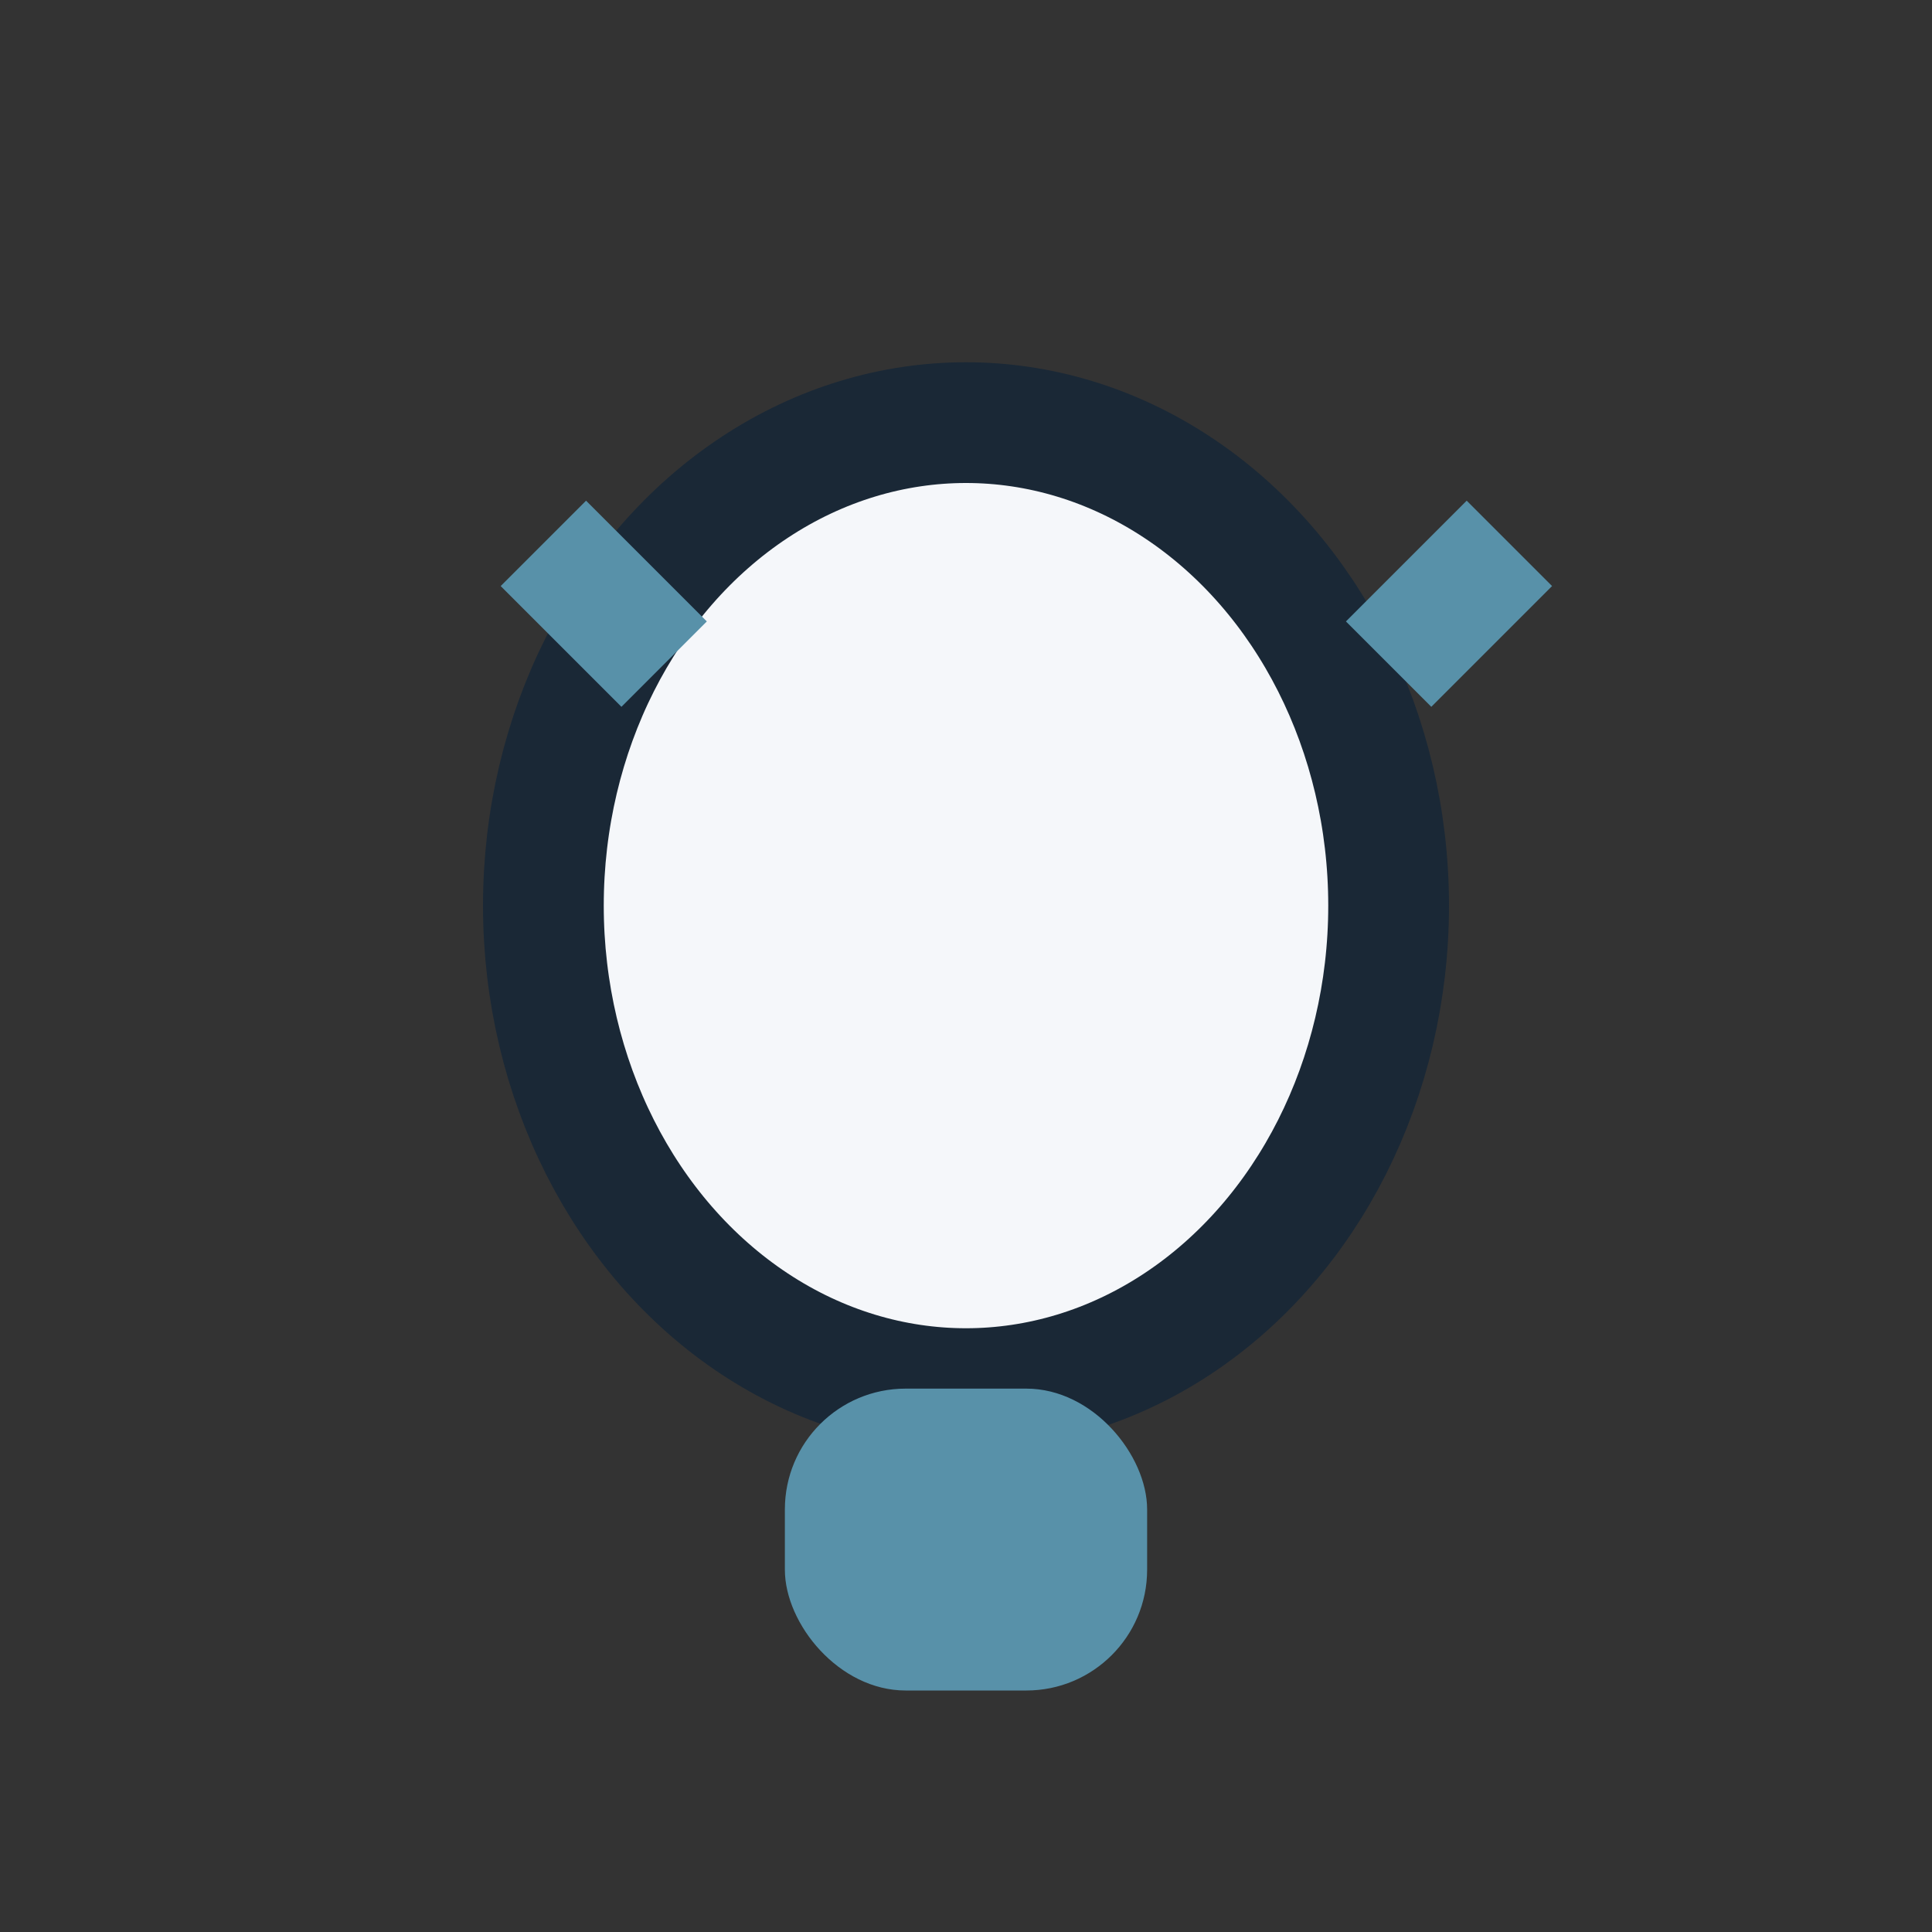
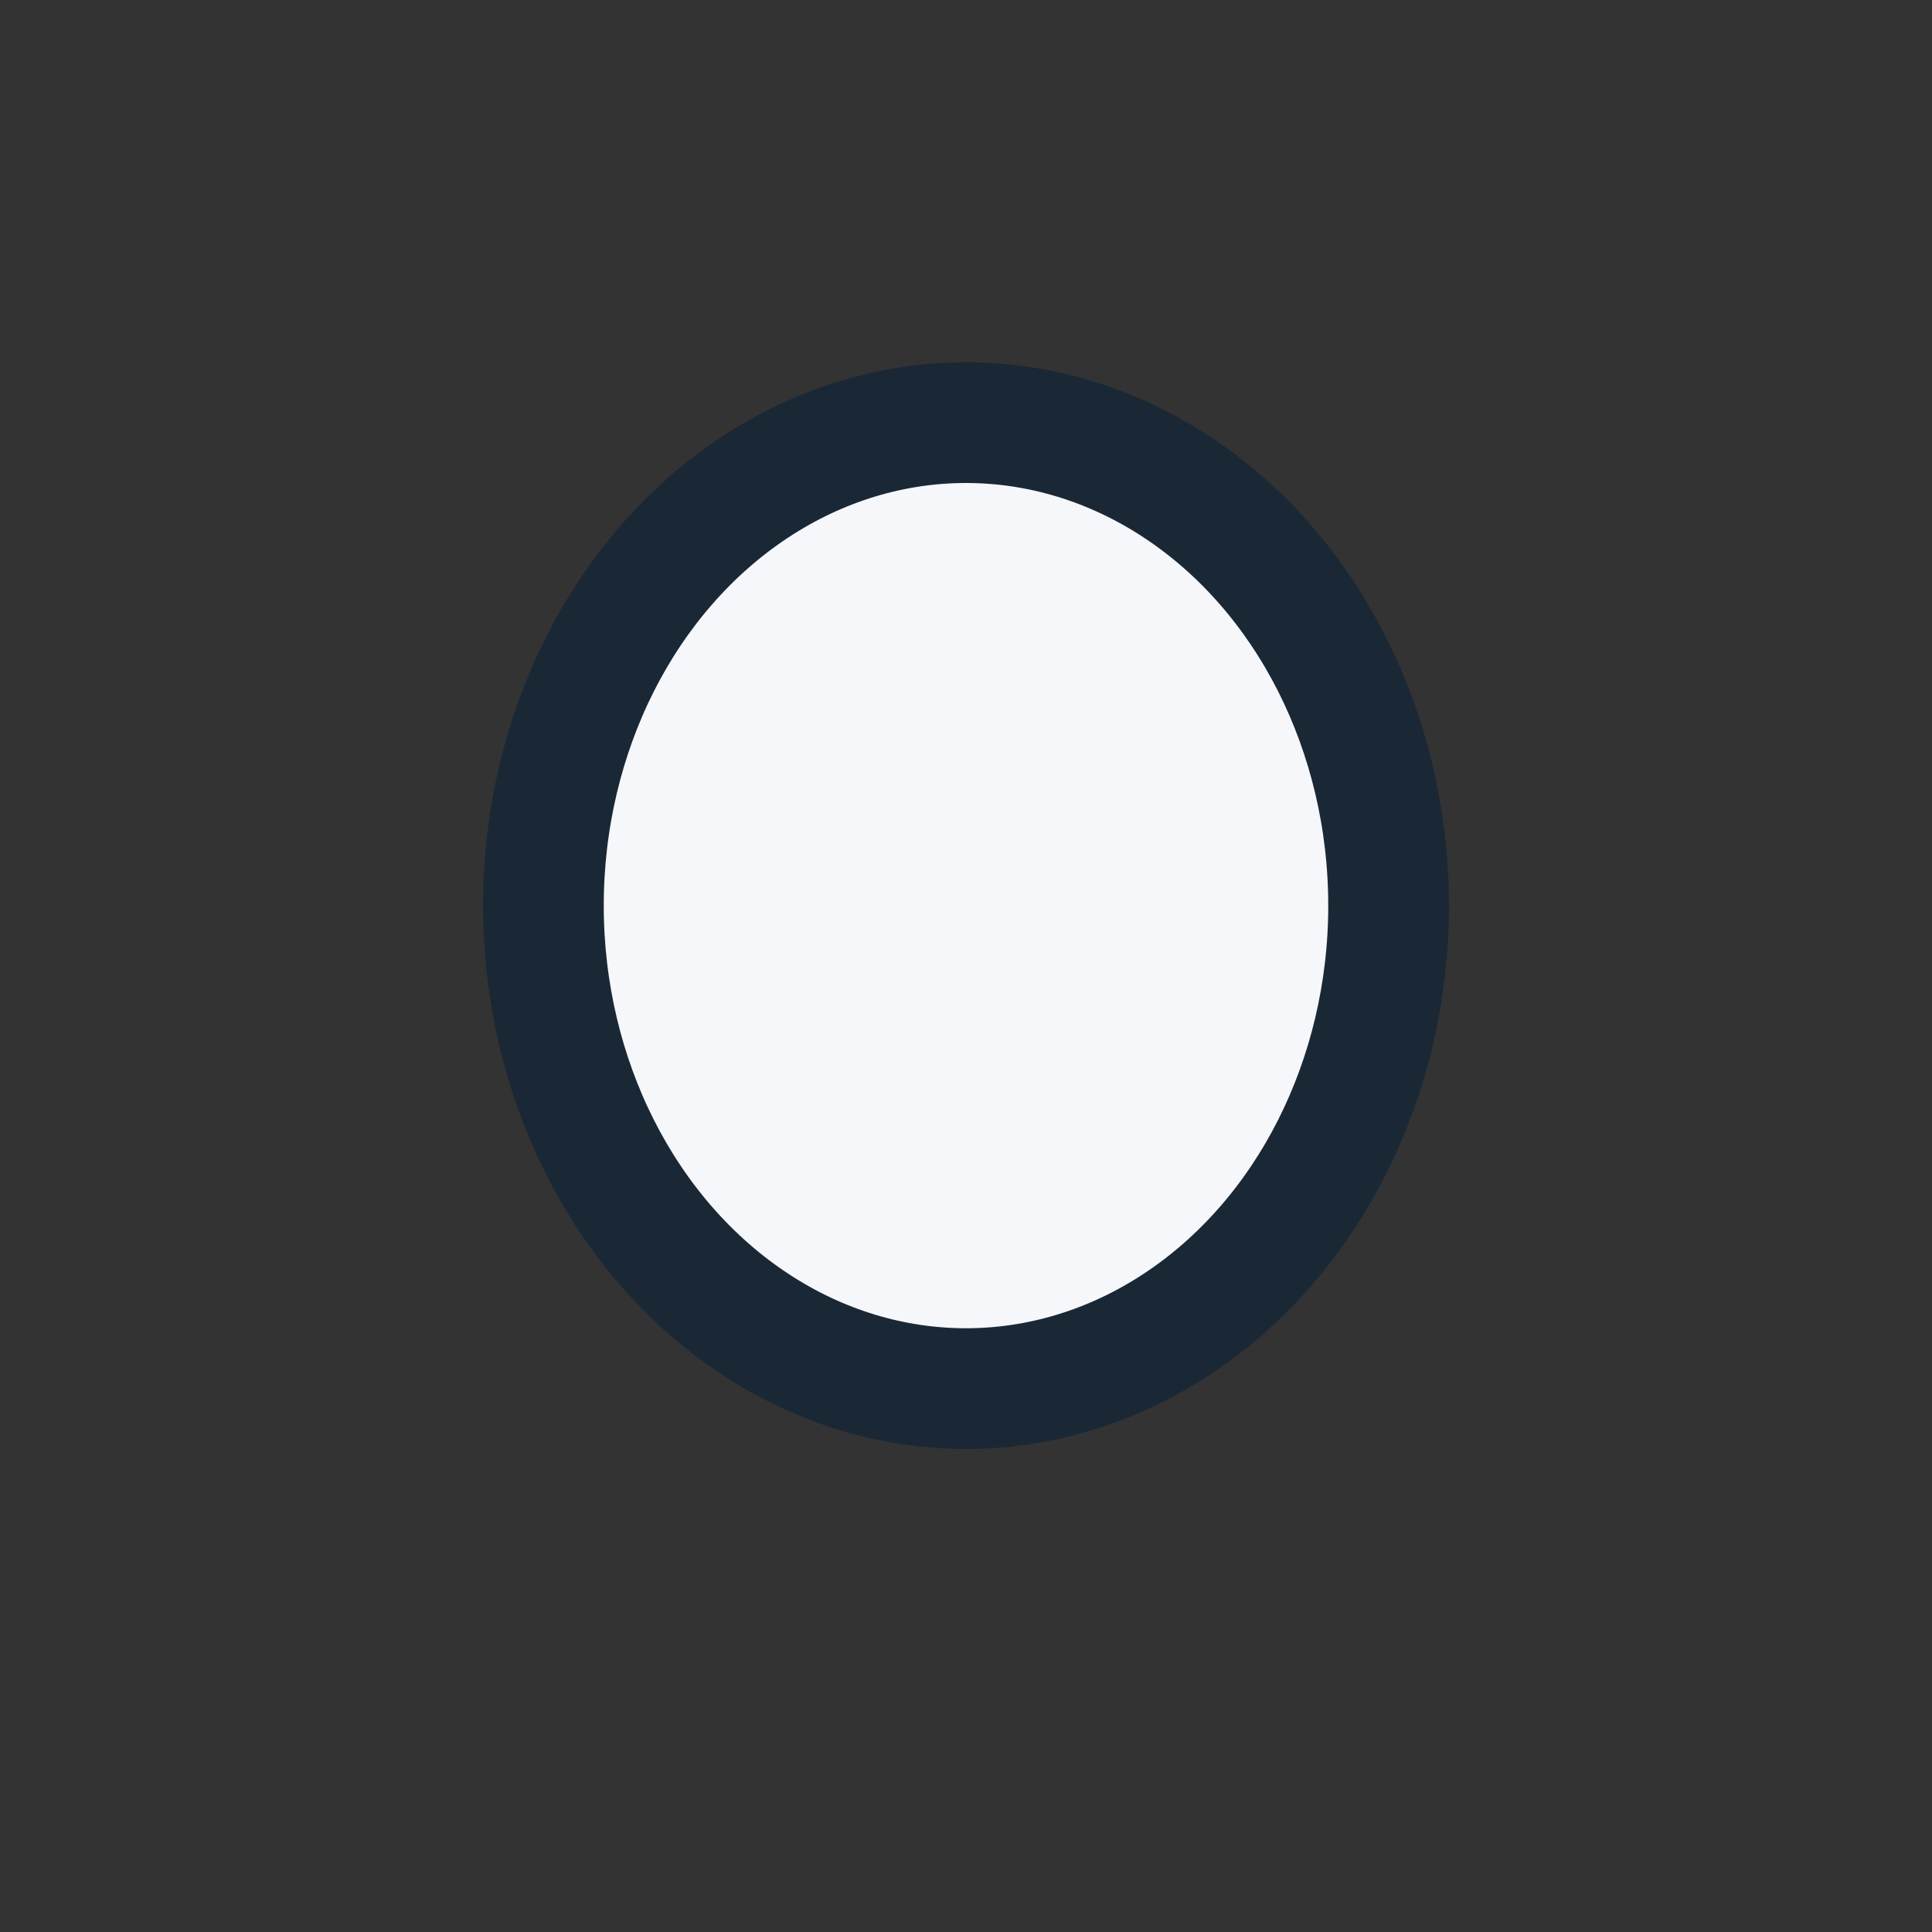
<svg xmlns="http://www.w3.org/2000/svg" width="32" height="32" viewBox="0 0 32 32">
  <rect x="0" y="0" width="32" height="32" fill="#333333" stroke="none" />
  <ellipse cx="16" cy="15" rx="7" ry="8" fill="#F5F7FA" stroke="#1A2836" stroke-width="2" />
-   <rect x="13" y="23" width="6" height="5" rx="2" fill="#5891A9" />
-   <path d="M11 11l-2-2m14 2l2-2" stroke="#5891A9" stroke-width="2" />
</svg>